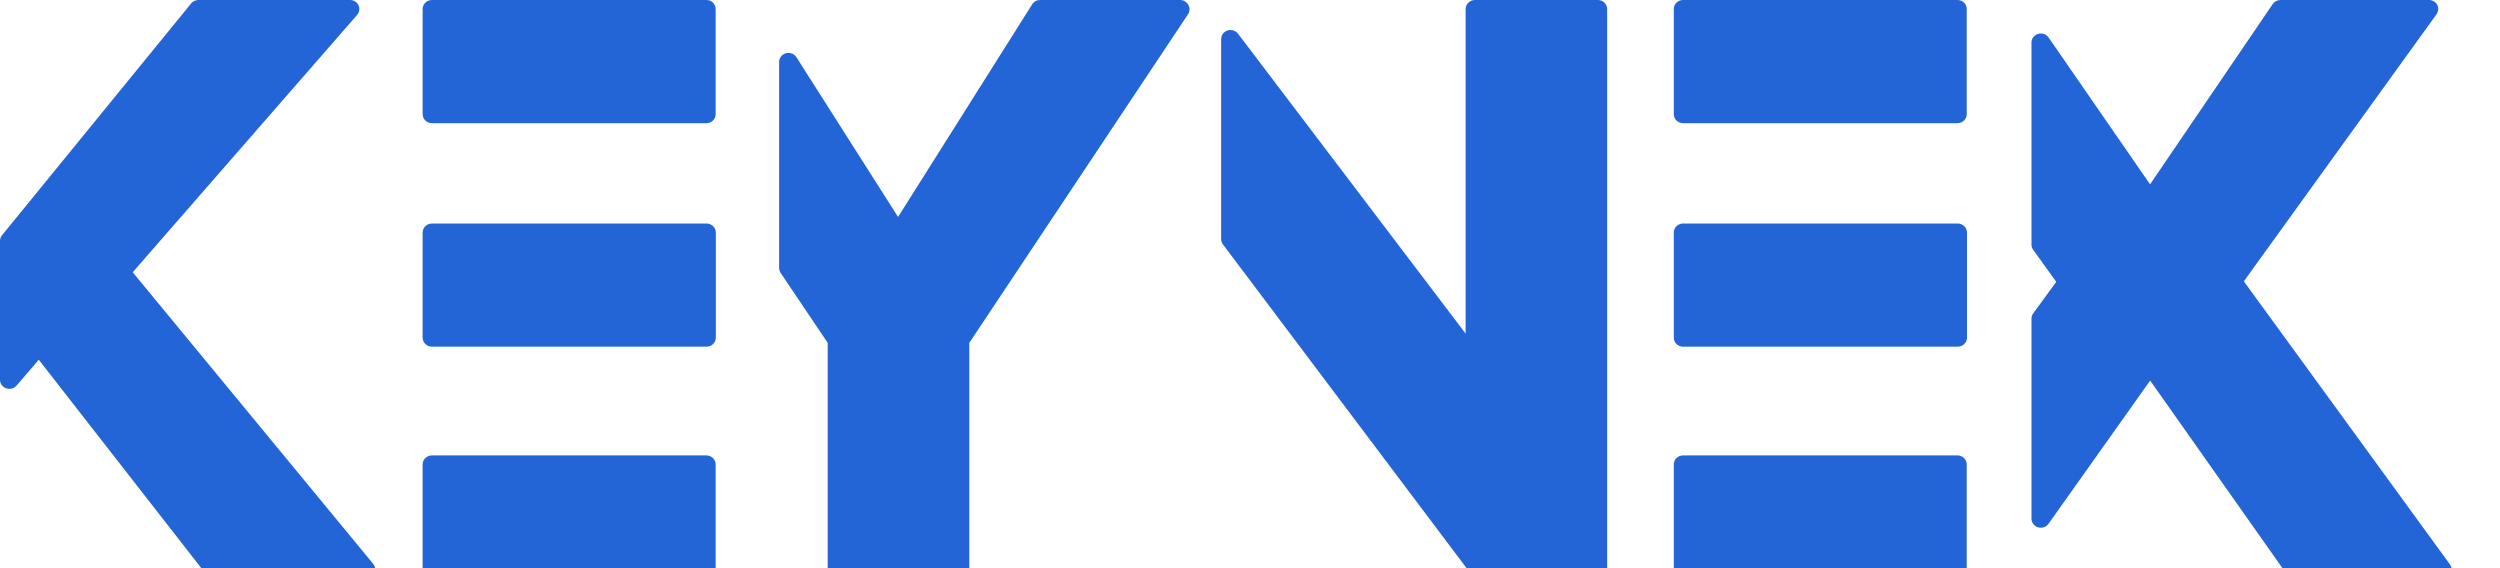
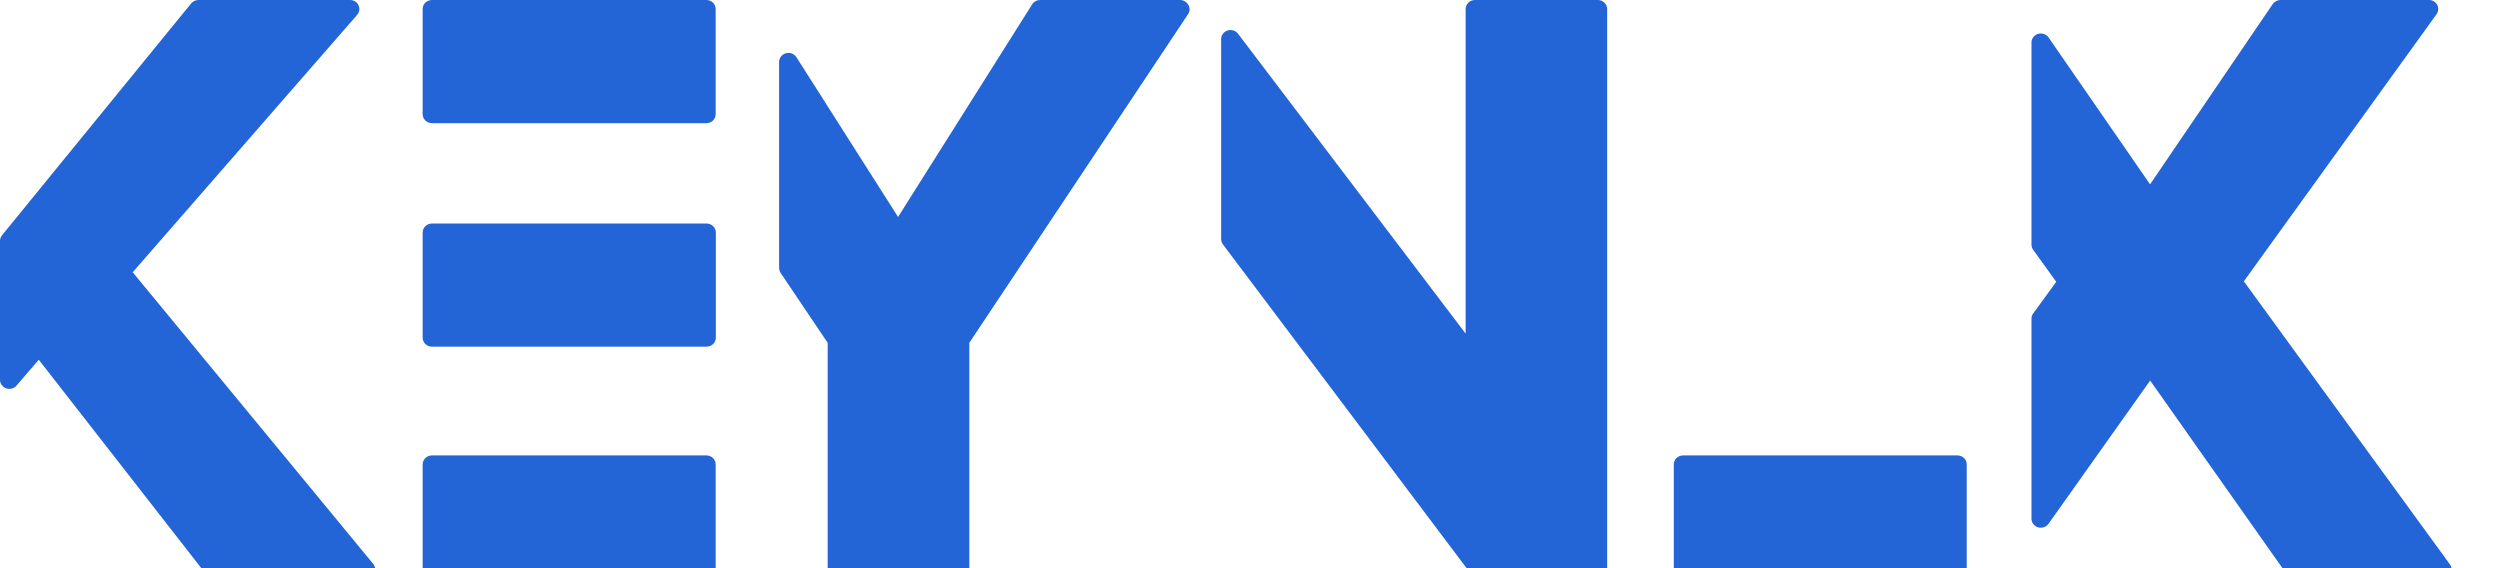
<svg xmlns="http://www.w3.org/2000/svg" width="110" height="25" viewBox="0 0 110 25" fill="none">
  <g clip-path="url(#clip0_1_90)">
    <path d="M5.839 11.979L15.712 0.658C15.763 0.6 15.796 0.528 15.807 0.452C15.818 0.376 15.806 0.299 15.773 0.229C15.739 0.159 15.686 0.1 15.618 0.059C15.55 0.019 15.472 -0.002 15.392 0H8.734C8.672 0 8.61 0.014 8.554 0.04C8.498 0.066 8.449 0.105 8.41 0.152L0.088 10.352C0.031 10.423 -2.53036e-05 10.51 1.5582e-08 10.6V16.711C7.93096e-05 16.793 0.026 16.873 0.075 16.94C0.123 17.007 0.192 17.058 0.272 17.086C0.351 17.114 0.438 17.117 0.519 17.096C0.601 17.075 0.673 17.029 0.728 16.966L1.706 15.828L9.092 25.299C9.13 25.349 9.179 25.39 9.236 25.417C9.293 25.445 9.356 25.459 9.42 25.459H16.085C16.165 25.46 16.242 25.44 16.31 25.4C16.378 25.36 16.432 25.302 16.466 25.233C16.5 25.166 16.513 25.09 16.505 25.016C16.497 24.941 16.468 24.871 16.421 24.811L5.839 11.979Z" fill="#2364D7" />
    <path d="M51.936 -0H45.765C45.695 -0 45.625 0.017 45.564 0.051C45.502 0.085 45.451 0.133 45.415 0.192L39.515 9.546L35.043 2.518C34.996 2.443 34.925 2.386 34.842 2.355C34.758 2.323 34.666 2.319 34.58 2.343C34.494 2.367 34.418 2.417 34.364 2.487C34.31 2.556 34.281 2.641 34.281 2.728V11.794C34.283 11.871 34.307 11.946 34.35 12.012L36.418 15.084V25.066C36.418 25.119 36.428 25.17 36.448 25.219C36.468 25.267 36.498 25.311 36.536 25.348C36.574 25.386 36.619 25.415 36.669 25.435C36.718 25.455 36.772 25.465 36.826 25.465H42.238C42.347 25.465 42.452 25.423 42.529 25.349C42.606 25.274 42.65 25.172 42.65 25.066V15.084L52.282 0.614C52.32 0.552 52.34 0.482 52.34 0.41C52.34 0.339 52.32 0.268 52.282 0.207C52.245 0.142 52.189 0.088 52.122 0.051C52.055 0.015 51.979 -0.003 51.902 -0" fill="#2364D7" />
    <path d="M31.085 9.834H19.007C18.898 9.834 18.793 9.877 18.716 9.951C18.639 10.026 18.596 10.128 18.596 10.234V14.855C18.596 14.961 18.639 15.063 18.716 15.137C18.793 15.212 18.898 15.254 19.007 15.254H31.085C31.194 15.254 31.299 15.212 31.376 15.137C31.453 15.063 31.497 14.961 31.497 14.855V10.234C31.497 10.128 31.453 10.026 31.376 9.951C31.299 9.877 31.194 9.834 31.085 9.834Z" fill="#2364D7" />
    <path d="M31.081 20.038H19.007C18.898 20.038 18.793 20.08 18.716 20.155C18.639 20.23 18.596 20.331 18.596 20.437V25.059C18.596 25.165 18.639 25.266 18.716 25.341C18.793 25.416 18.898 25.458 19.007 25.458H31.081C31.135 25.458 31.189 25.448 31.238 25.428C31.288 25.407 31.333 25.378 31.371 25.341C31.409 25.304 31.439 25.26 31.459 25.211C31.479 25.163 31.489 25.111 31.489 25.059V20.437C31.489 20.385 31.479 20.333 31.459 20.285C31.439 20.236 31.409 20.192 31.371 20.155C31.333 20.118 31.288 20.089 31.238 20.069C31.189 20.048 31.135 20.038 31.081 20.038Z" fill="#2364D7" />
    <path d="M19.007 5.42H31.081C31.135 5.42 31.189 5.41 31.238 5.389C31.288 5.369 31.333 5.34 31.371 5.303C31.409 5.266 31.439 5.222 31.459 5.173C31.479 5.125 31.489 5.073 31.489 5.021V0.399C31.489 0.347 31.479 0.295 31.459 0.247C31.439 0.198 31.409 0.154 31.371 0.117C31.333 0.08 31.288 0.051 31.238 0.03C31.189 0.01 31.135 -2.28207e-06 31.081 3.77295e-10L19.007 3.77295e-10C18.898 3.77295e-10 18.793 0.042 18.716 0.117C18.639 0.192 18.596 0.293 18.596 0.399V5.021C18.596 5.127 18.639 5.228 18.716 5.303C18.793 5.378 18.898 5.42 19.007 5.42Z" fill="#2364D7" />
    <path d="M70.307 0H64.898C64.844 0 64.791 0.01 64.741 0.03C64.691 0.05 64.646 0.08 64.608 0.117C64.569 0.154 64.539 0.198 64.518 0.246C64.498 0.295 64.487 0.347 64.487 0.399V14.678L54.469 1.479C54.418 1.413 54.346 1.364 54.264 1.339C54.182 1.314 54.094 1.315 54.013 1.341C53.932 1.367 53.861 1.417 53.81 1.484C53.759 1.552 53.731 1.632 53.73 1.715V10.518C53.73 10.604 53.758 10.686 53.81 10.755L64.754 25.296C64.791 25.346 64.841 25.388 64.899 25.416C64.957 25.445 65.02 25.459 65.085 25.458H70.303C70.412 25.458 70.517 25.416 70.594 25.341C70.671 25.267 70.715 25.165 70.715 25.059V0.399C70.715 0.294 70.672 0.193 70.596 0.118C70.519 0.043 70.416 0.001 70.307 0Z" fill="#2364D7" />
    <path d="M107.794 24.83L98.729 12.378L107.207 0.628C107.25 0.568 107.276 0.498 107.281 0.425C107.287 0.352 107.272 0.28 107.238 0.214C107.202 0.147 107.147 0.091 107.079 0.053C107.012 0.015 106.935 -0.003 106.857 -0H100.344C100.276 -0 100.209 0.016 100.149 0.047C100.089 0.078 100.038 0.123 100.001 0.177L94.603 8.111L90.147 1.664C90.1 1.588 90.028 1.531 89.943 1.499C89.858 1.468 89.765 1.465 89.678 1.49C89.591 1.515 89.515 1.568 89.462 1.639C89.409 1.711 89.382 1.797 89.385 1.885V10.758C89.384 10.84 89.409 10.92 89.457 10.988L90.475 12.4L89.461 13.79C89.412 13.857 89.385 13.937 89.385 14.019V22.804C89.381 22.892 89.408 22.979 89.46 23.051C89.513 23.123 89.589 23.177 89.676 23.203C89.763 23.228 89.857 23.225 89.942 23.194C90.027 23.163 90.099 23.105 90.147 23.029L94.607 16.744L100.629 25.284C100.667 25.338 100.717 25.383 100.776 25.413C100.835 25.443 100.901 25.459 100.968 25.458H107.444C107.521 25.461 107.599 25.442 107.666 25.404C107.733 25.367 107.788 25.311 107.824 25.244C107.86 25.179 107.876 25.106 107.87 25.032C107.865 24.959 107.838 24.889 107.794 24.83Z" fill="#2364D7" />
-     <path d="M86.136 9.834H74.054C74.001 9.834 73.947 9.845 73.897 9.865C73.848 9.885 73.803 9.915 73.765 9.952C73.727 9.989 73.697 10.033 73.677 10.081C73.656 10.13 73.646 10.181 73.647 10.234V14.855C73.646 14.907 73.656 14.959 73.677 15.008C73.697 15.056 73.727 15.1 73.765 15.137C73.803 15.174 73.848 15.204 73.897 15.224C73.947 15.244 74.001 15.254 74.054 15.254H86.136C86.246 15.254 86.35 15.212 86.427 15.137C86.504 15.063 86.548 14.961 86.548 14.855V10.234C86.548 10.128 86.504 10.026 86.427 9.951C86.35 9.877 86.246 9.834 86.136 9.834Z" fill="#2364D7" />
    <path d="M86.129 20.038H74.054C74.001 20.038 73.947 20.048 73.897 20.069C73.848 20.089 73.803 20.118 73.765 20.155C73.727 20.192 73.697 20.236 73.677 20.285C73.656 20.333 73.646 20.385 73.647 20.437V25.059C73.646 25.111 73.656 25.163 73.677 25.211C73.697 25.26 73.727 25.304 73.765 25.341C73.803 25.378 73.848 25.407 73.897 25.428C73.947 25.448 74.001 25.458 74.054 25.458H86.129C86.183 25.458 86.236 25.448 86.286 25.428C86.335 25.407 86.38 25.378 86.418 25.341C86.456 25.304 86.486 25.26 86.506 25.211C86.527 25.163 86.537 25.111 86.536 25.059V20.437C86.537 20.385 86.527 20.333 86.506 20.285C86.486 20.236 86.456 20.192 86.418 20.155C86.38 20.118 86.335 20.089 86.286 20.069C86.236 20.048 86.183 20.038 86.129 20.038Z" fill="#2364D7" />
-     <path d="M74.054 5.42H86.129C86.183 5.42 86.236 5.41 86.286 5.389C86.335 5.369 86.38 5.34 86.418 5.303C86.456 5.266 86.486 5.222 86.506 5.173C86.527 5.125 86.537 5.073 86.536 5.021V0.399C86.537 0.347 86.527 0.295 86.506 0.247C86.486 0.198 86.456 0.154 86.418 0.117C86.38 0.08 86.335 0.051 86.286 0.03C86.236 0.01 86.183 -2.28207e-06 86.129 3.77295e-10L74.054 3.77295e-10C74.001 -2.28207e-06 73.947 0.01 73.897 0.03C73.848 0.051 73.803 0.08 73.765 0.117C73.727 0.154 73.697 0.198 73.677 0.247C73.656 0.295 73.646 0.347 73.647 0.399V5.021C73.646 5.073 73.656 5.125 73.677 5.173C73.697 5.222 73.727 5.266 73.765 5.303C73.803 5.34 73.848 5.369 73.897 5.389C73.947 5.41 74.001 5.42 74.054 5.42Z" fill="#2364D7" />
  </g>
  <defs>
    <clipPath id="clip0_1_90">
      <rect width="110" height="25" fill="white" />
    </clipPath>
  </defs>
</svg>